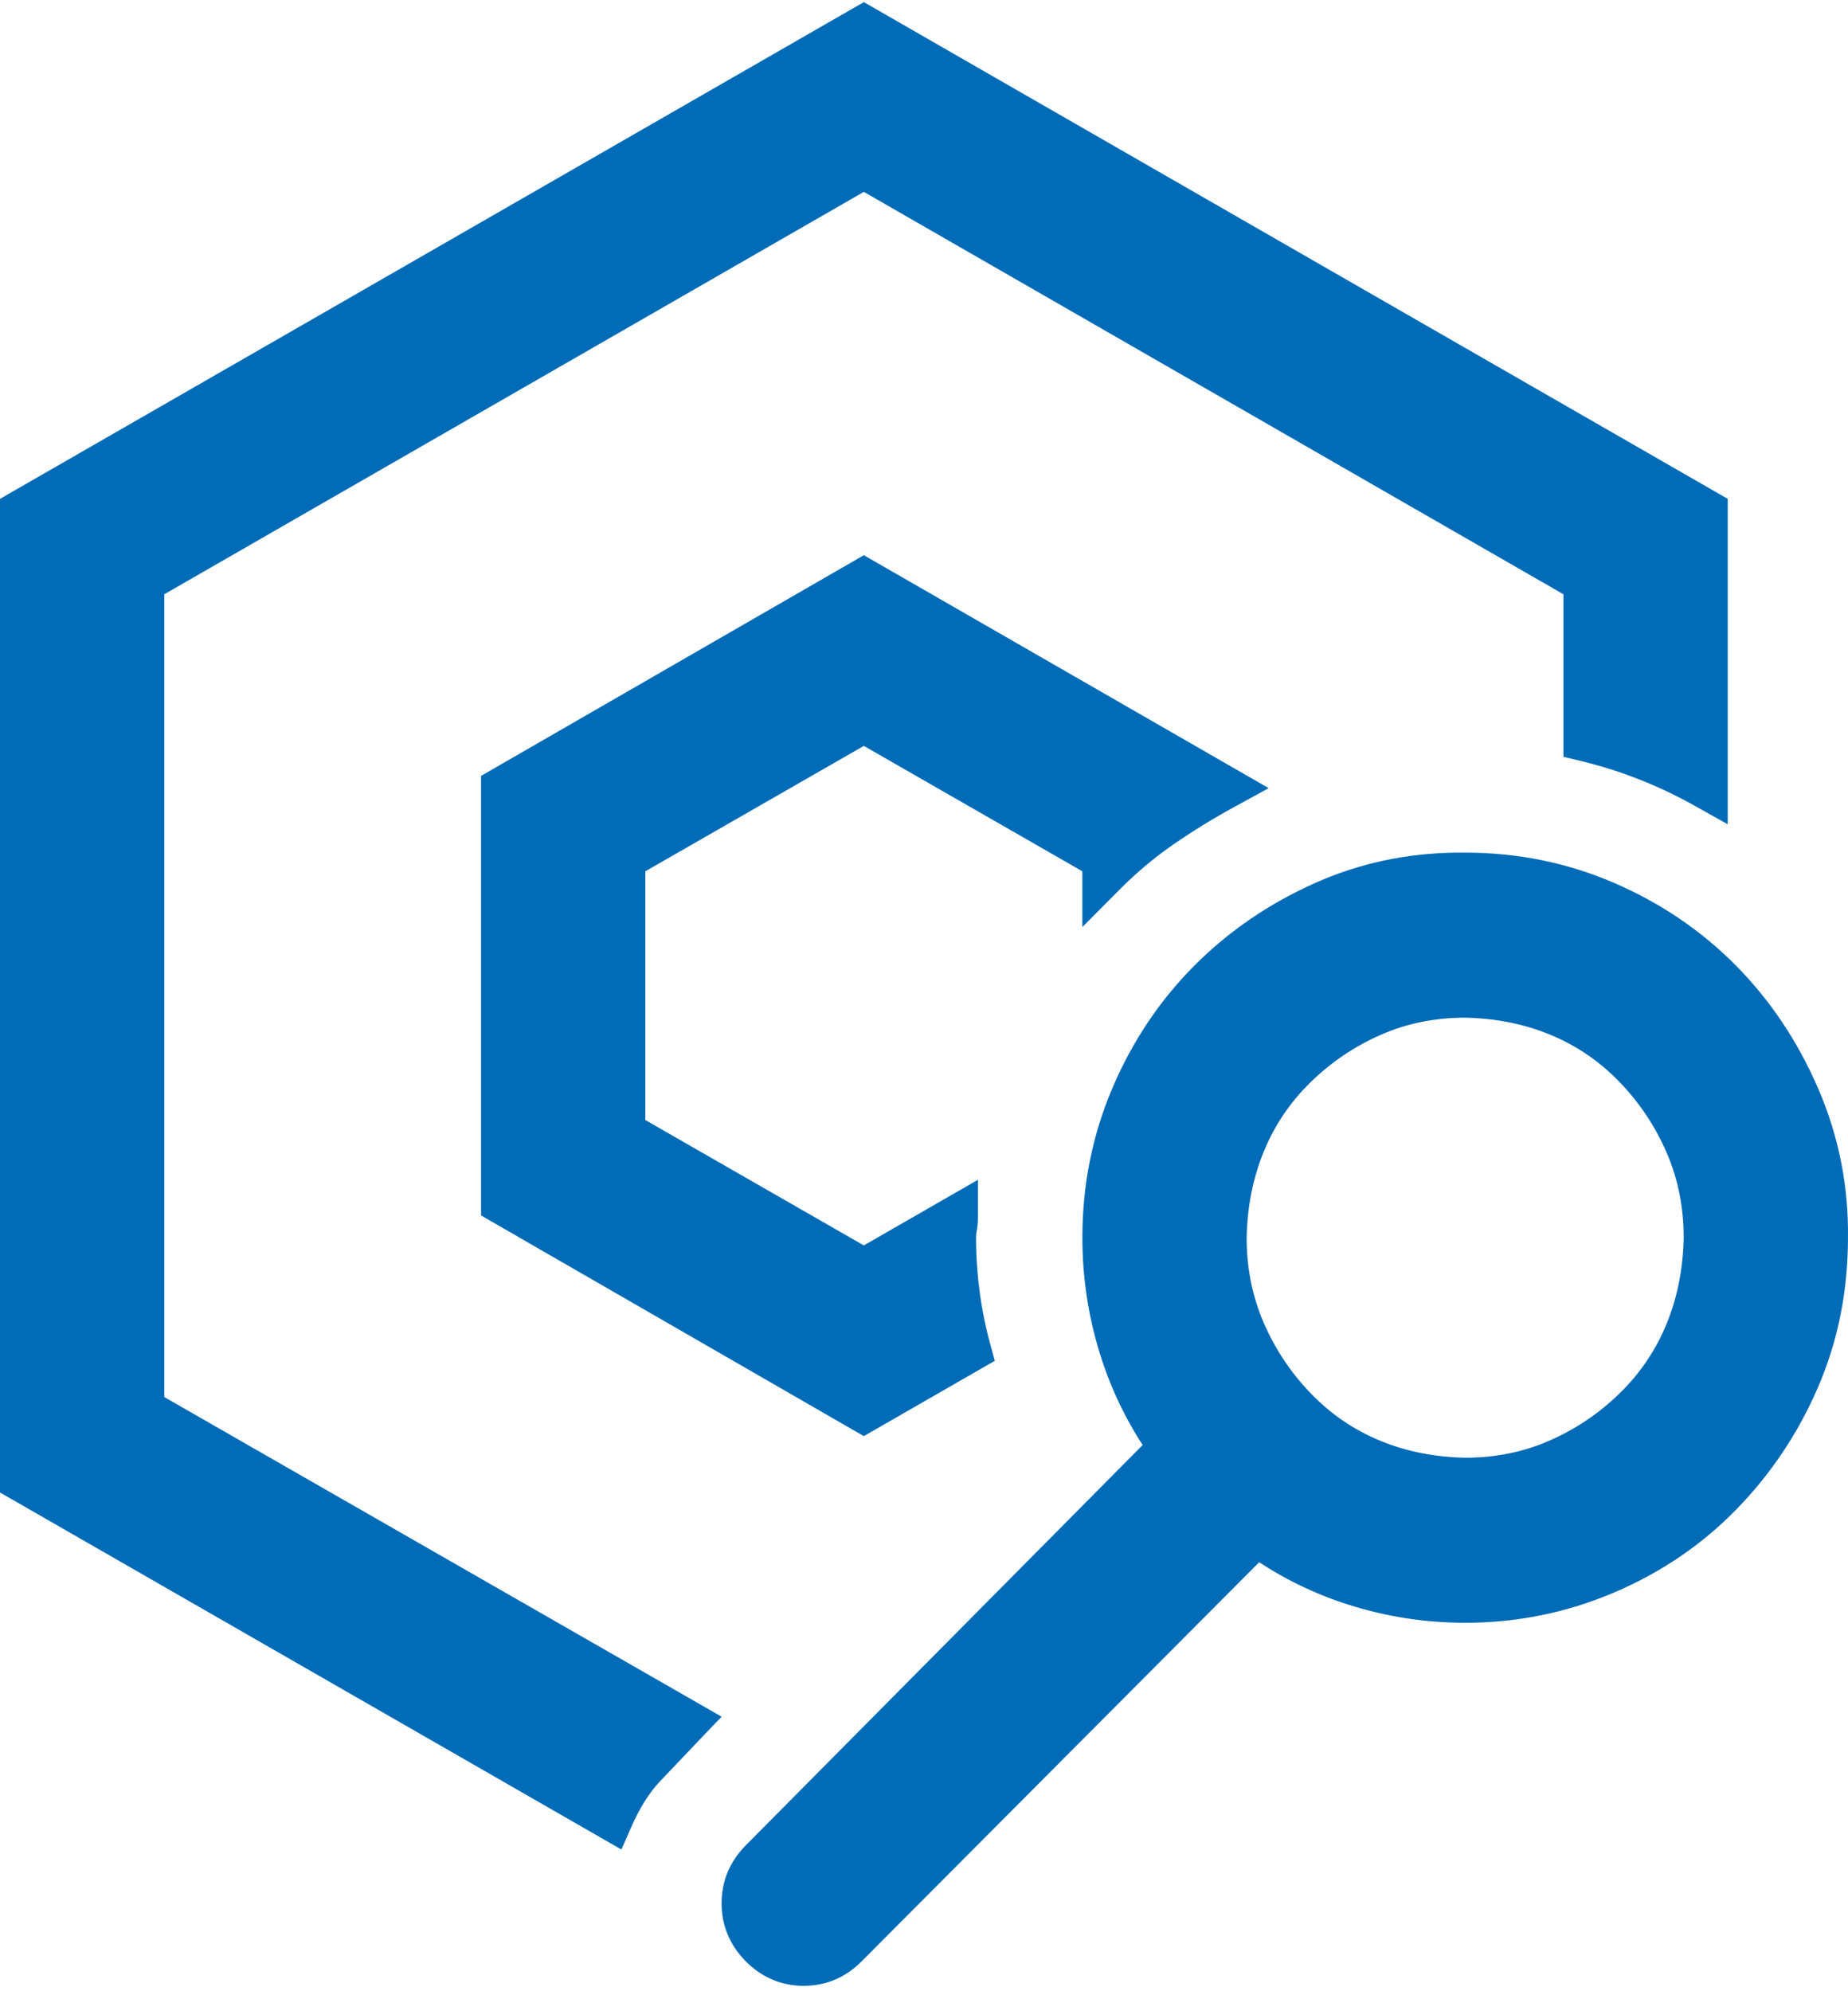
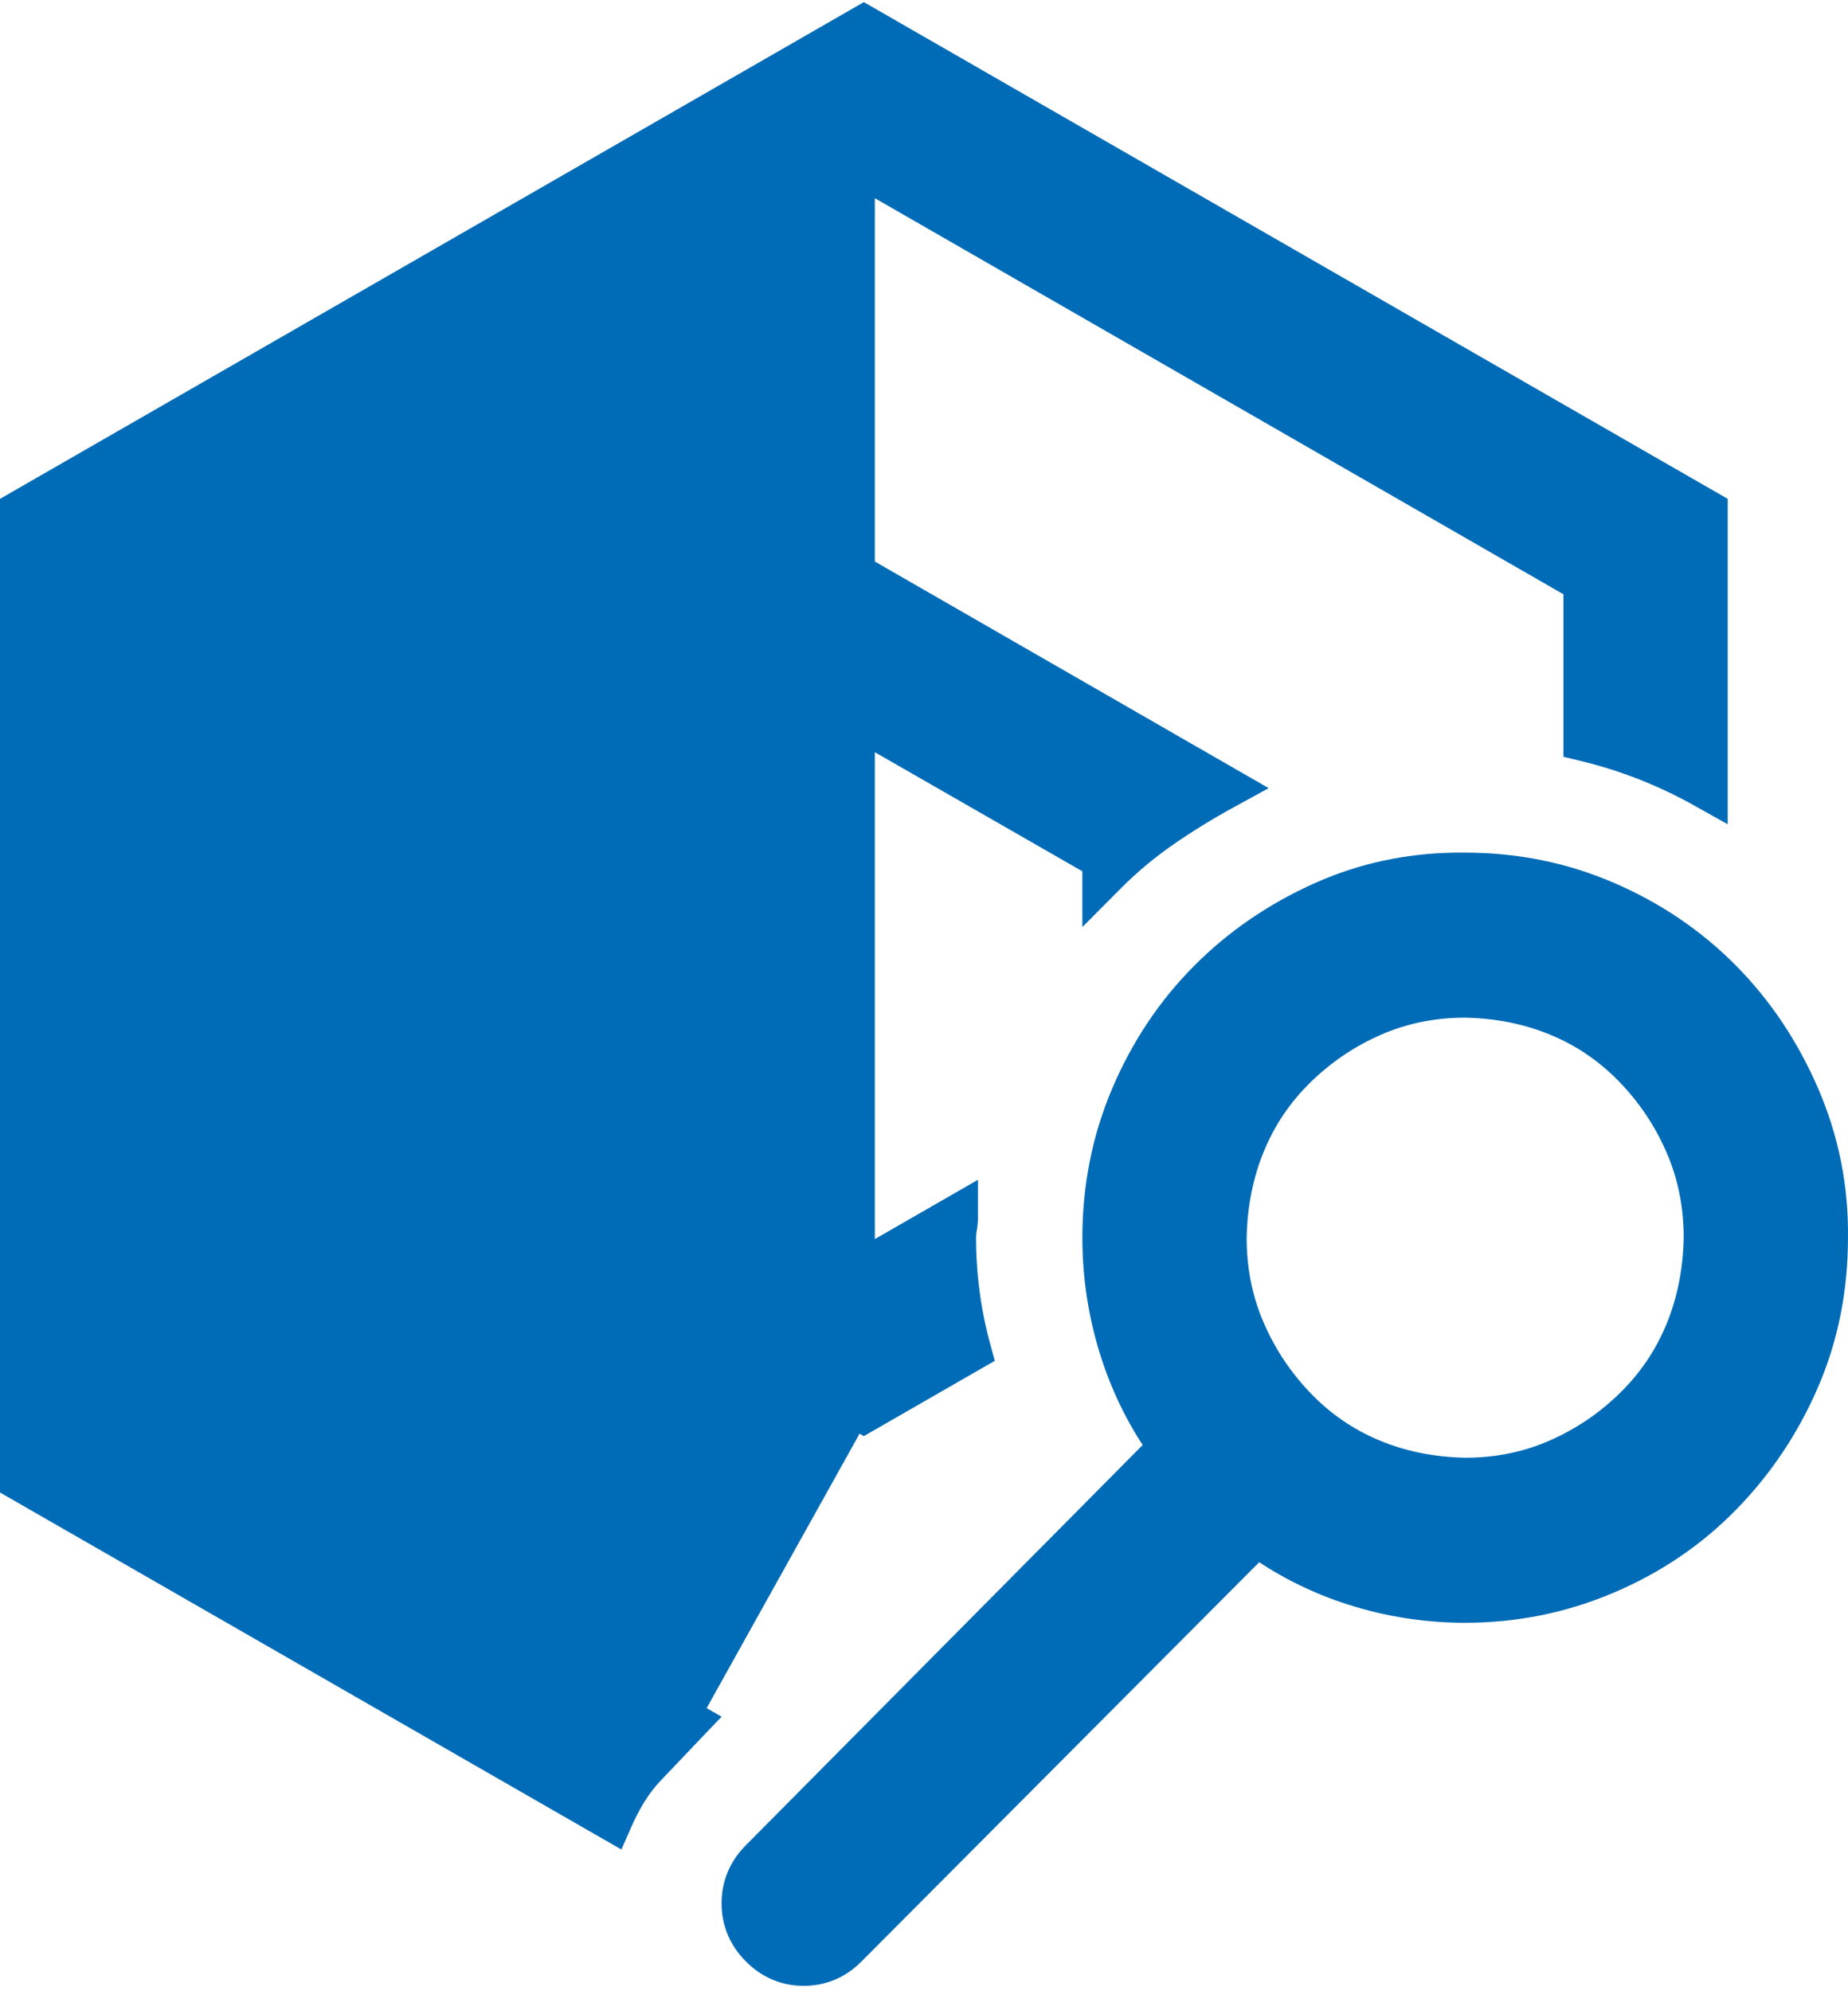
<svg xmlns="http://www.w3.org/2000/svg" width="168" height="181" viewBox="0 0 168 181" fill="none">
-   <path d="M133.209 78.5C137.834 78.501 142.208 79.387 146.32 81.16C150.419 82.928 154.001 85.347 157.055 88.42C160.108 91.492 162.54 95.121 164.353 99.297C166.174 103.495 167.056 107.904 166.997 112.513C166.995 117.219 166.117 121.619 164.353 125.701C162.597 129.765 160.194 133.362 157.146 136.487C154.09 139.622 150.477 142.073 146.316 143.842C142.148 145.614 137.773 146.5 133.198 146.5C129.679 146.5 126.245 145.969 122.901 144.906C119.828 143.93 116.976 142.528 114.347 140.704L77.617 177.571L77.618 177.572C76.356 178.842 74.823 179.5 73.065 179.5C71.308 179.5 69.775 178.842 68.513 177.572C67.251 176.303 66.599 174.763 66.599 173C66.599 171.237 67.251 169.697 68.513 168.428L105.163 131.468C103.348 128.82 101.953 125.949 100.981 122.854C99.926 119.492 99.398 116.039 99.398 112.5C99.398 107.845 100.278 103.443 102.041 99.304C103.797 95.181 106.202 91.579 109.256 88.506C112.307 85.436 115.884 82.989 119.979 81.165C123.845 79.442 127.967 78.555 132.334 78.5H133.209ZM133.185 91.5C130.302 91.502 127.625 92.049 125.143 93.135C122.634 94.232 120.4 95.739 118.437 97.66C116.483 99.571 114.995 101.778 113.965 104.286C112.936 106.792 112.389 109.527 112.332 112.5L112.338 113.043C112.402 115.745 112.944 118.265 113.958 120.611C115.049 123.136 116.548 125.384 118.457 127.359C120.356 129.325 122.548 130.822 125.04 131.857C127.533 132.893 130.253 133.443 133.211 133.499C136.094 133.497 138.771 132.951 141.253 131.865C143.761 130.768 145.995 129.261 147.959 127.34C149.912 125.429 151.401 123.222 152.431 120.714C153.462 118.203 154.01 115.462 154.064 112.481C154.062 109.58 153.517 106.886 152.438 104.389C151.346 101.864 149.848 99.616 147.938 97.641C146.039 95.675 143.847 94.178 141.355 93.143C138.863 92.107 136.143 91.556 133.185 91.5ZM79.03 51.906L111.745 70.727L113.291 71.616L111.726 72.472C109.763 73.544 107.884 74.7 106.092 75.939C104.321 77.164 102.66 78.558 101.107 80.119L99.398 81.839V78.618L78.531 66.644L57.666 78.617V102.382L78.53 114.354L86.404 109.828L87.902 108.967V110.695C87.902 111.049 87.867 111.401 87.798 111.75C87.756 111.962 87.732 112.211 87.732 112.5C87.732 114.174 87.843 115.849 88.065 117.524C88.287 119.199 88.62 120.844 89.064 122.462L89.268 123.208L88.597 123.594L79.03 129.094L78.531 129.381L78.032 129.093L45.233 110.187L44.732 109.898V71.102L45.233 70.814L78.032 51.907L78.531 51.619L79.03 51.906ZM156.064 73.215L154.575 72.38C151.181 70.476 147.622 69.079 143.897 68.184L143.131 67.999V53.438L78.531 16.286L13.934 53.438V127.562L62.886 155.633L63.994 156.268L63.111 157.19C61.689 158.679 60.409 160.025 59.272 161.227C58.231 162.326 57.292 163.796 56.472 165.667L56.023 166.688L55.058 166.133L1.502 135.367L1 135.079V45.922L1.502 45.633L78.033 1.633L78.532 1.347L79.03 1.633L155.562 45.633L156.064 45.922V73.215Z" fill="#006BB6" stroke="#006BB6" stroke-width="2" />
+   <path d="M133.209 78.5C137.834 78.501 142.208 79.387 146.32 81.16C150.419 82.928 154.001 85.347 157.055 88.42C160.108 91.492 162.54 95.121 164.353 99.297C166.174 103.495 167.056 107.904 166.997 112.513C166.995 117.219 166.117 121.619 164.353 125.701C162.597 129.765 160.194 133.362 157.146 136.487C154.09 139.622 150.477 142.073 146.316 143.842C142.148 145.614 137.773 146.5 133.198 146.5C129.679 146.5 126.245 145.969 122.901 144.906C119.828 143.93 116.976 142.528 114.347 140.704L77.617 177.571L77.618 177.572C76.356 178.842 74.823 179.5 73.065 179.5C71.308 179.5 69.775 178.842 68.513 177.572C67.251 176.303 66.599 174.763 66.599 173C66.599 171.237 67.251 169.697 68.513 168.428L105.163 131.468C103.348 128.82 101.953 125.949 100.981 122.854C99.926 119.492 99.398 116.039 99.398 112.5C99.398 107.845 100.278 103.443 102.041 99.304C103.797 95.181 106.202 91.579 109.256 88.506C112.307 85.436 115.884 82.989 119.979 81.165C123.845 79.442 127.967 78.555 132.334 78.5H133.209ZM133.185 91.5C130.302 91.502 127.625 92.049 125.143 93.135C122.634 94.232 120.4 95.739 118.437 97.66C116.483 99.571 114.995 101.778 113.965 104.286C112.936 106.792 112.389 109.527 112.332 112.5L112.338 113.043C112.402 115.745 112.944 118.265 113.958 120.611C115.049 123.136 116.548 125.384 118.457 127.359C120.356 129.325 122.548 130.822 125.04 131.857C127.533 132.893 130.253 133.443 133.211 133.499C136.094 133.497 138.771 132.951 141.253 131.865C143.761 130.768 145.995 129.261 147.959 127.34C149.912 125.429 151.401 123.222 152.431 120.714C153.462 118.203 154.01 115.462 154.064 112.481C154.062 109.58 153.517 106.886 152.438 104.389C151.346 101.864 149.848 99.616 147.938 97.641C146.039 95.675 143.847 94.178 141.355 93.143C138.863 92.107 136.143 91.556 133.185 91.5ZM79.03 51.906L111.745 70.727L113.291 71.616L111.726 72.472C109.763 73.544 107.884 74.7 106.092 75.939C104.321 77.164 102.66 78.558 101.107 80.119L99.398 81.839V78.618L78.531 66.644L57.666 78.617V102.382L78.53 114.354L86.404 109.828L87.902 108.967V110.695C87.902 111.049 87.867 111.401 87.798 111.75C87.756 111.962 87.732 112.211 87.732 112.5C87.732 114.174 87.843 115.849 88.065 117.524C88.287 119.199 88.62 120.844 89.064 122.462L89.268 123.208L88.597 123.594L79.03 129.094L78.531 129.381L78.032 129.093L45.233 110.187L44.732 109.898V71.102L45.233 70.814L78.032 51.907L78.531 51.619L79.03 51.906ZM156.064 73.215L154.575 72.38C151.181 70.476 147.622 69.079 143.897 68.184L143.131 67.999V53.438L78.531 16.286V127.562L62.886 155.633L63.994 156.268L63.111 157.19C61.689 158.679 60.409 160.025 59.272 161.227C58.231 162.326 57.292 163.796 56.472 165.667L56.023 166.688L55.058 166.133L1.502 135.367L1 135.079V45.922L1.502 45.633L78.033 1.633L78.532 1.347L79.03 1.633L155.562 45.633L156.064 45.922V73.215Z" fill="#006BB6" stroke="#006BB6" stroke-width="2" />
</svg>